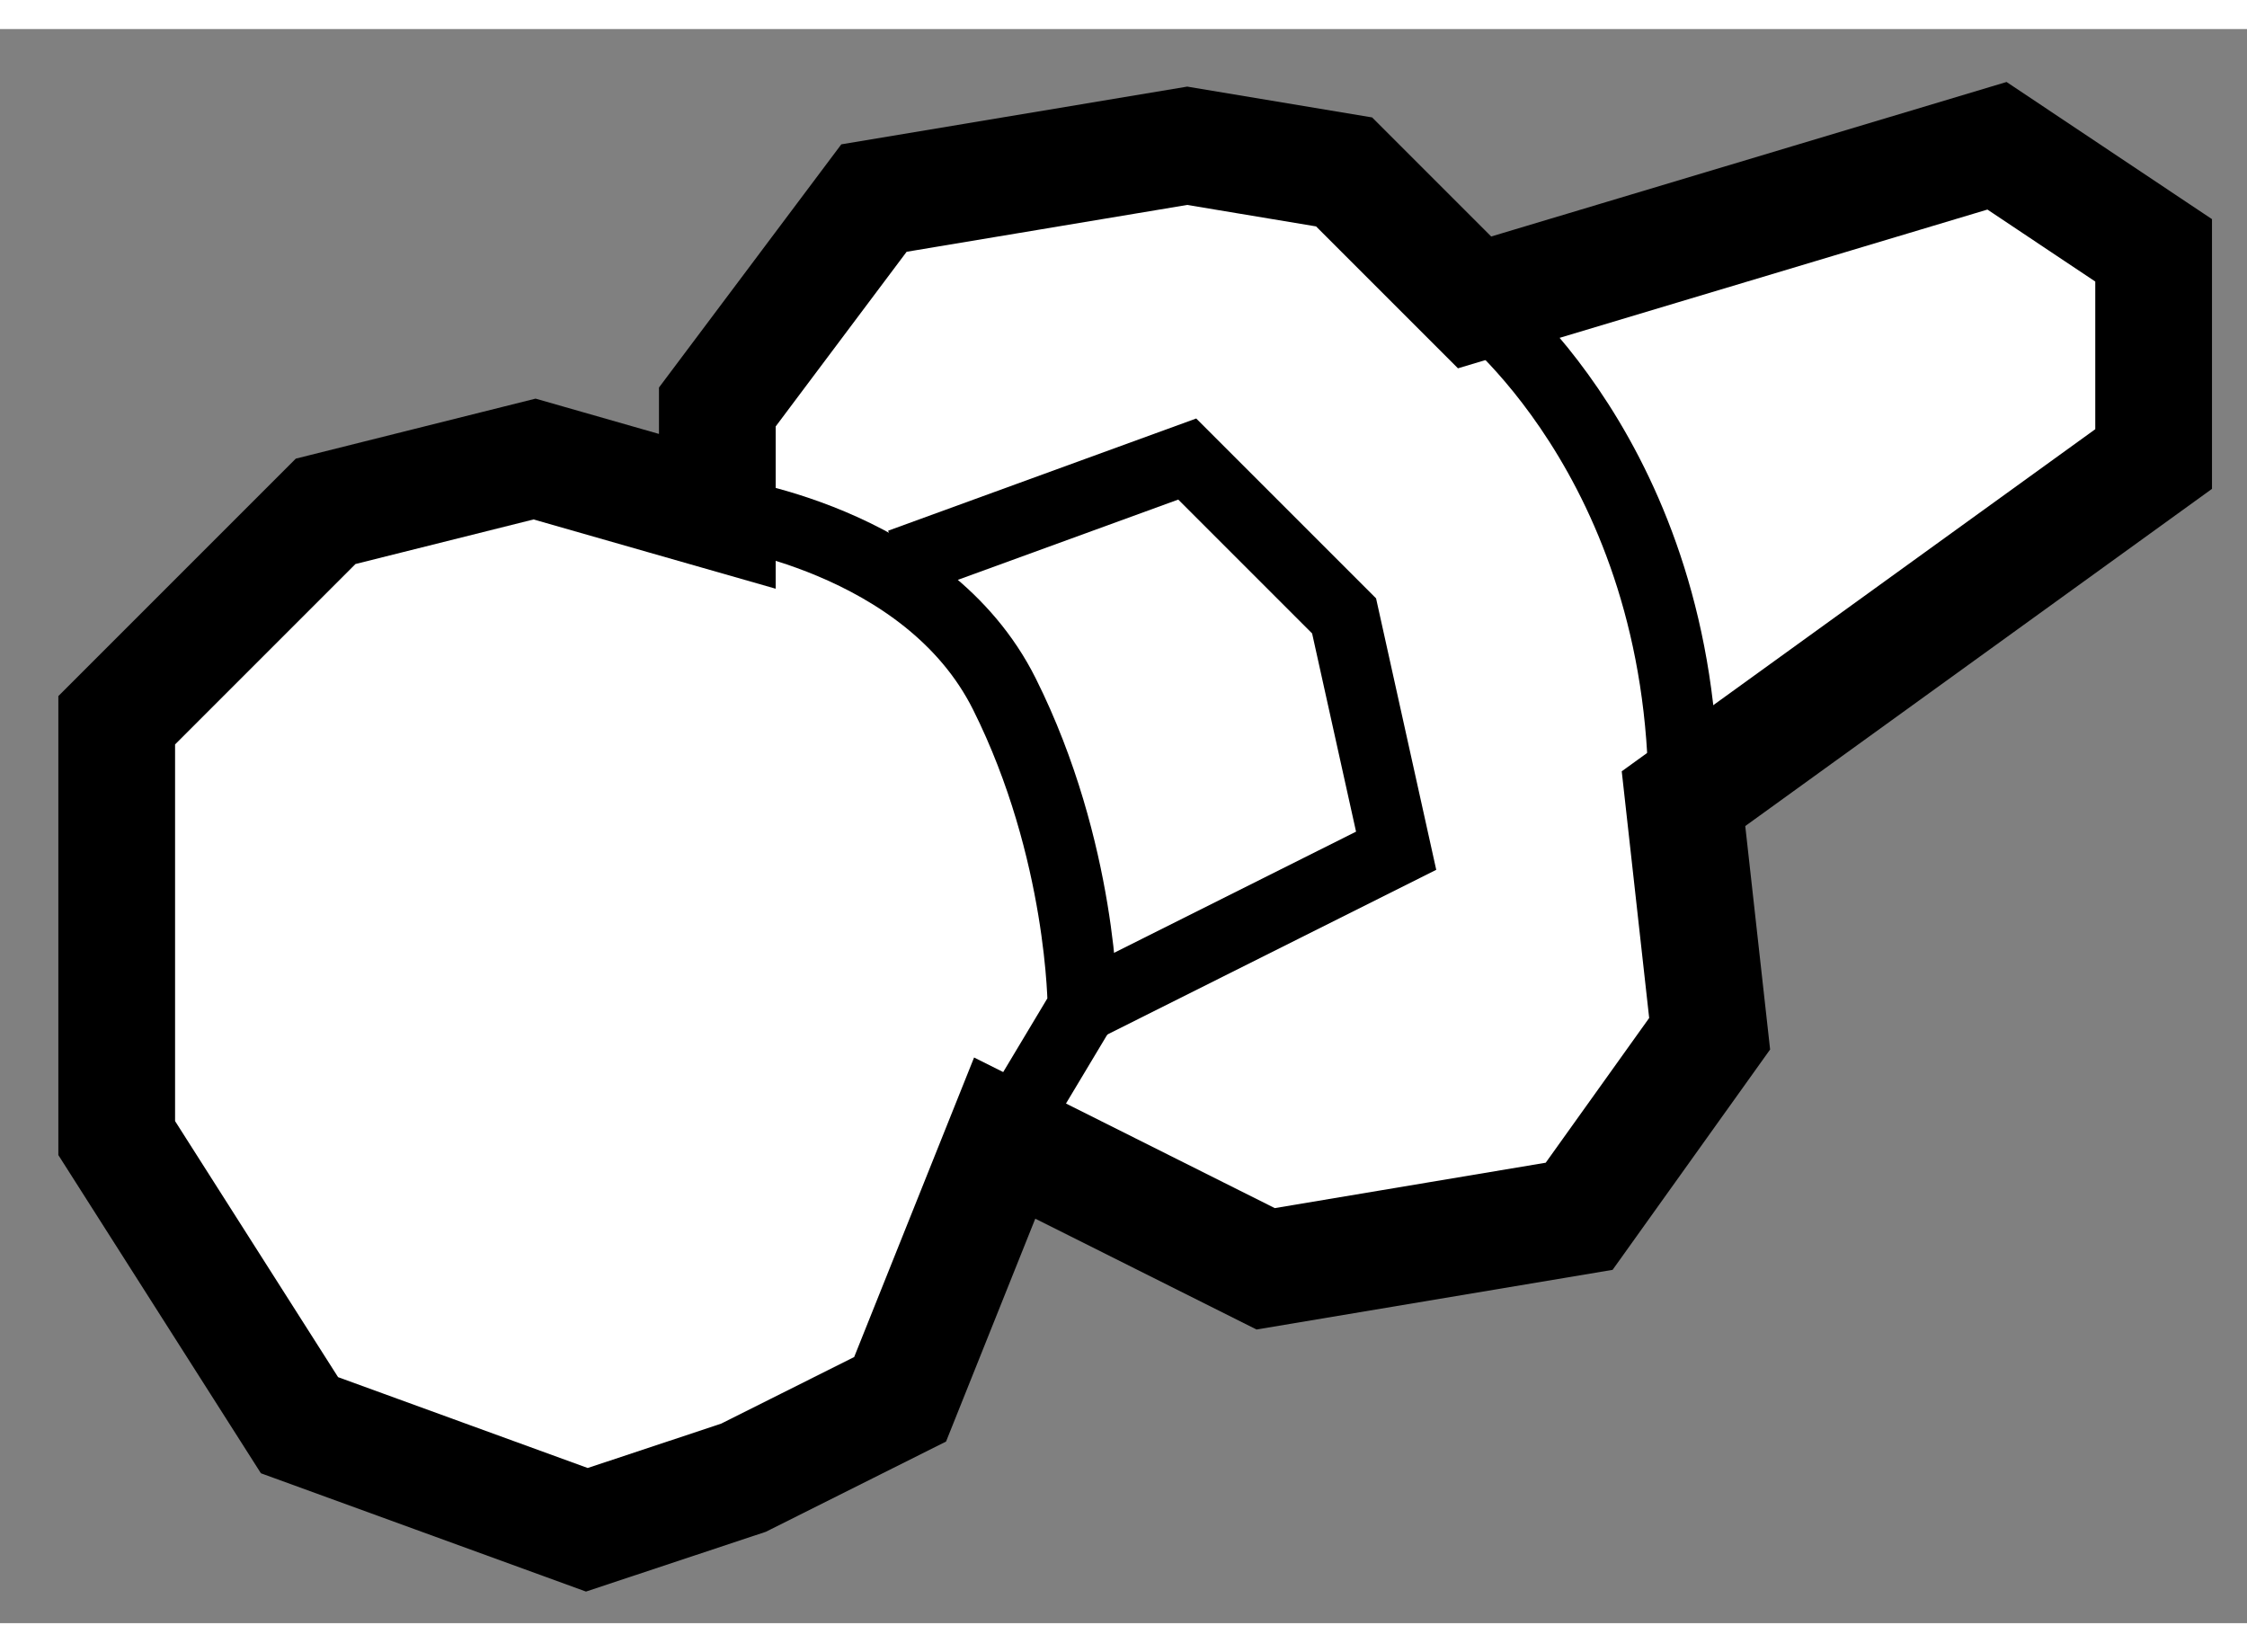
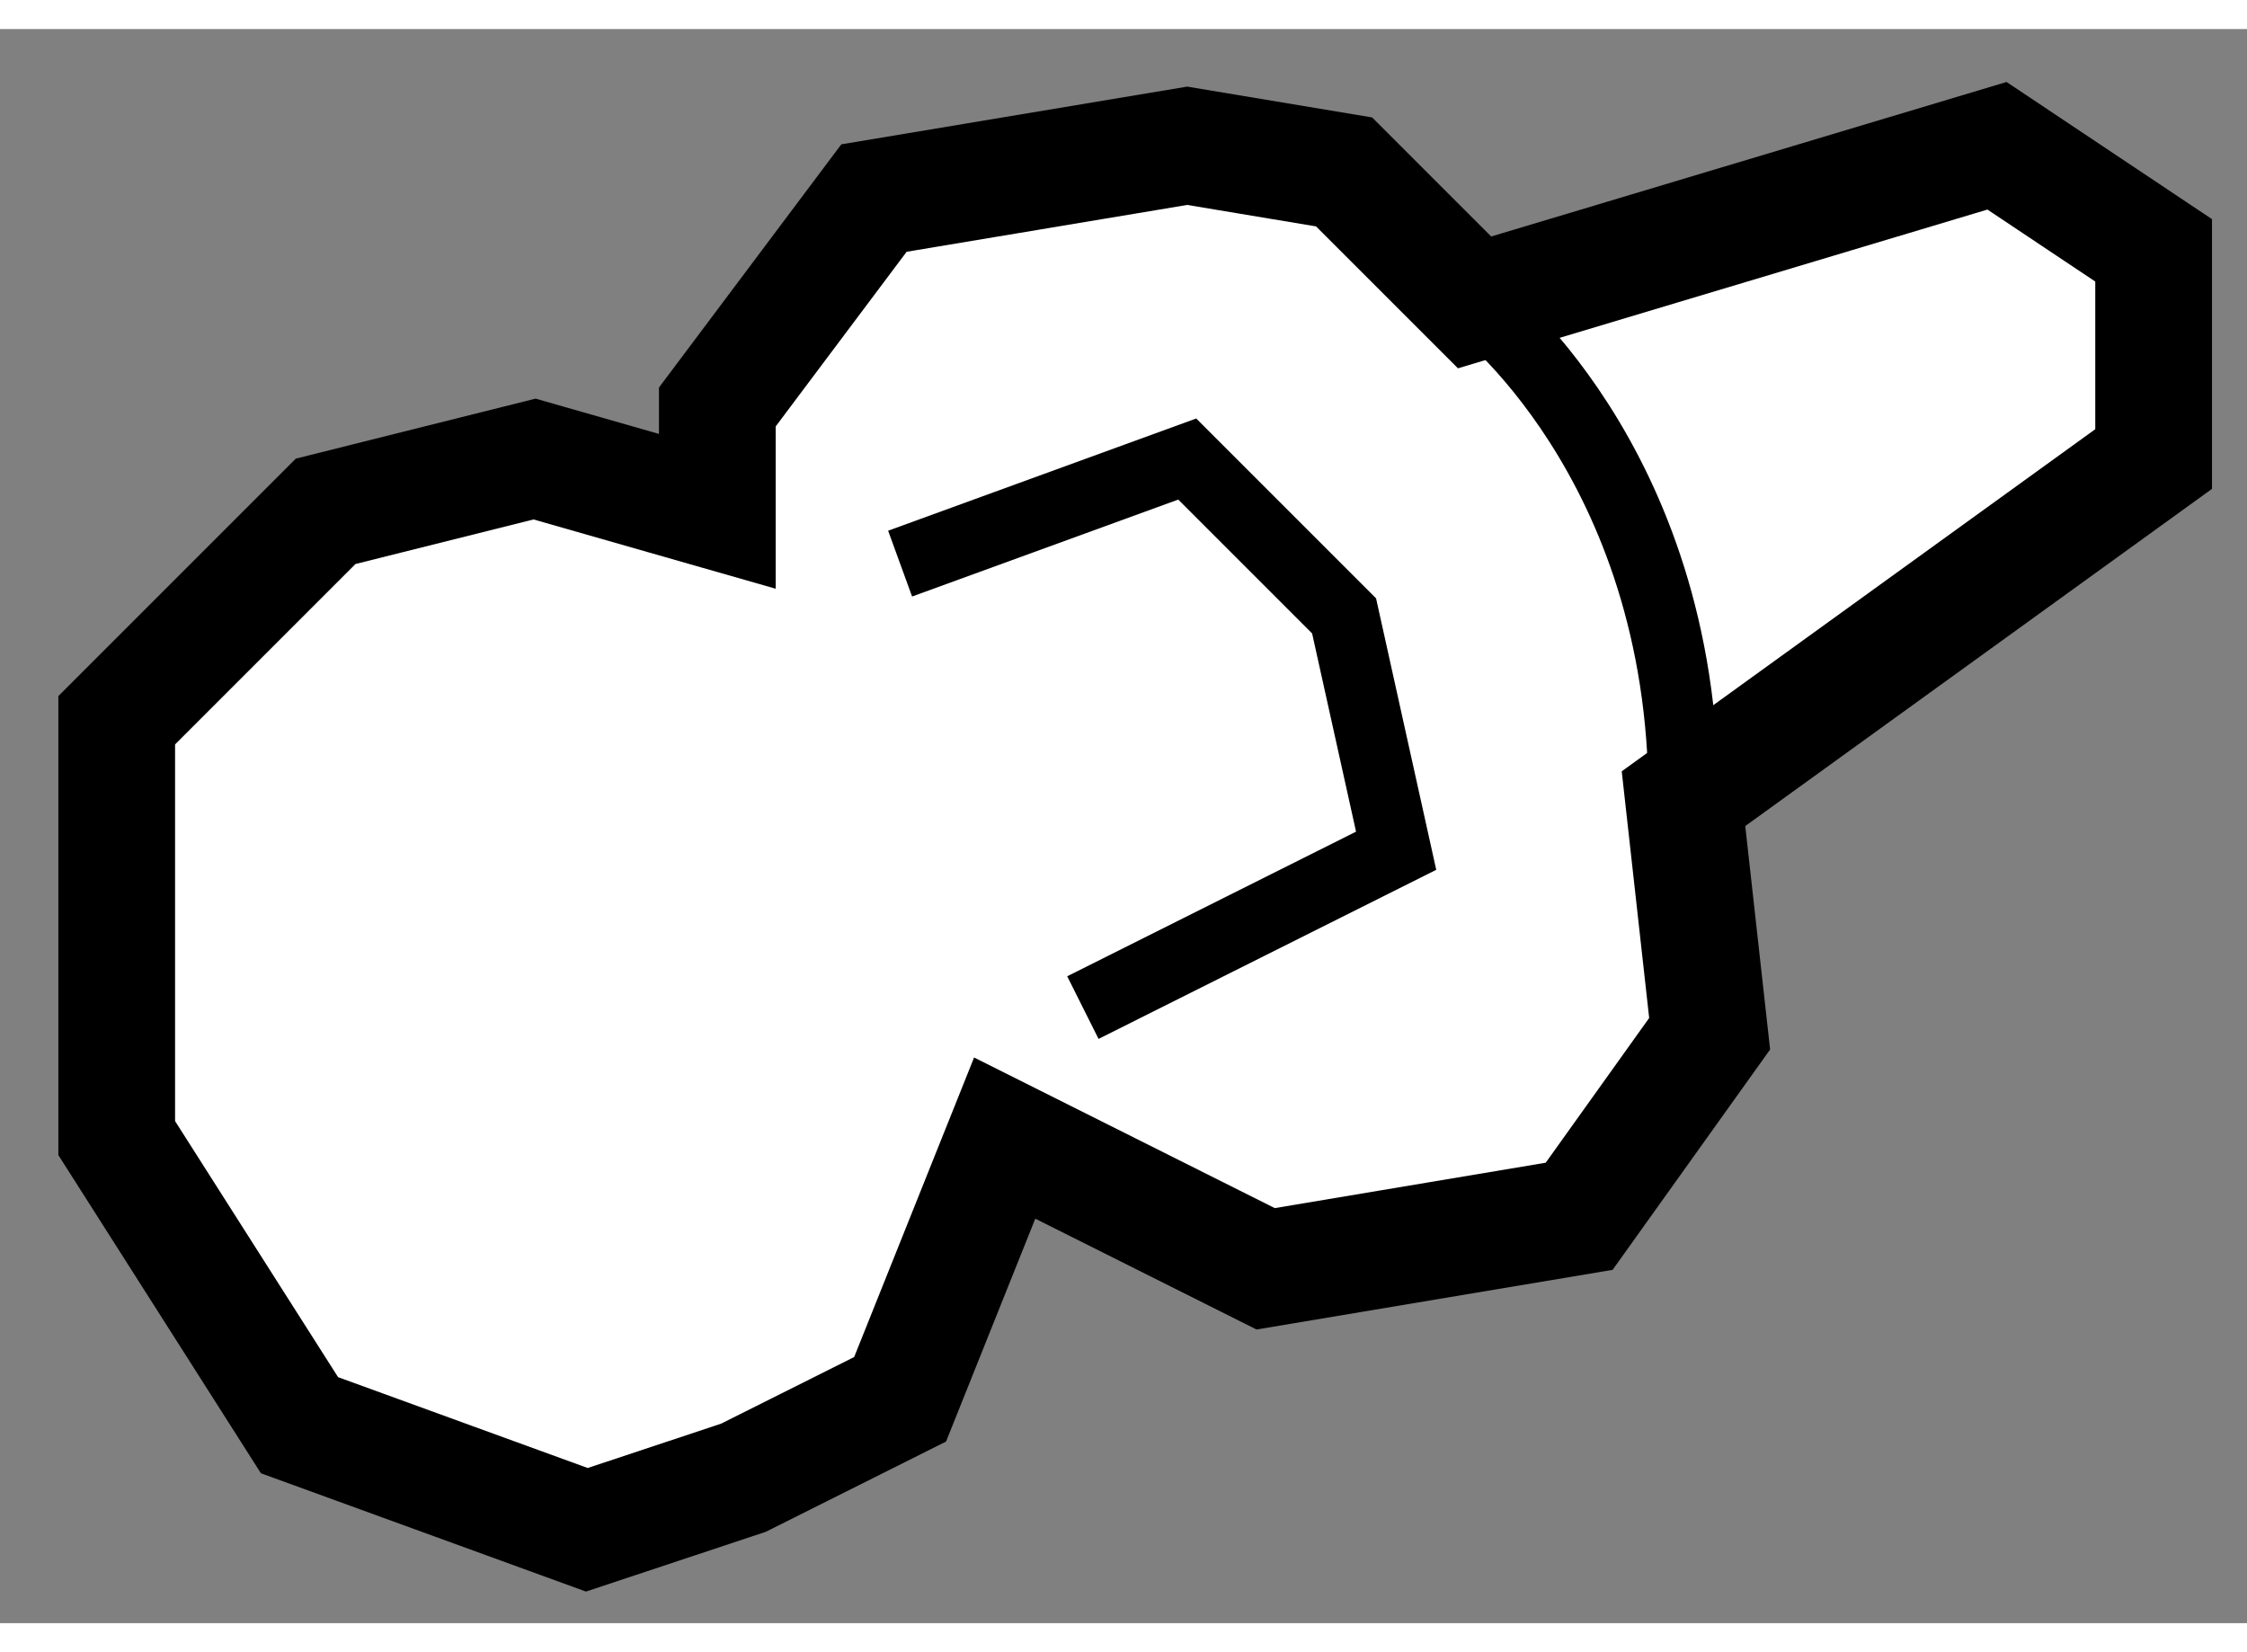
<svg xmlns="http://www.w3.org/2000/svg" version="1.1" x="0px" y="0px" width="244.8px" height="180px" viewBox="19.227 75.064 9.626 6.829" enable-background="new 0 0 244.8 180" xml:space="preserve">
  <rect x="19.227" y="75.064" width="9.626" height="6.829" fill="#808080" stroke="none" />
  <g>
    <polygon fill="#FFFFFF" stroke="#000000" stroke-width="0.5" points="26.439,78.361 26.551,79.368 25.992,80.15 24.649,80.375     23.531,79.815 23.083,80.934 22.412,81.27 21.741,81.493 20.51,81.045 19.727,79.815 19.727,78.025 20.622,77.13 21.517,76.906     22.3,77.13 22.3,76.683 22.971,75.788 24.313,75.564 24.985,75.676 25.544,76.235 27.782,75.564 28.453,76.012 28.453,76.906       " />
    <path fill="none" stroke="#000000" stroke-width="0.3" d="M25.544,76.235c0,0,0.895,0.671,0.895,2.125" />
-     <path fill="none" stroke="#000000" stroke-width="0.3" d="M22.3,77.13c0,0,0.895,0.112,1.23,0.783    c0.335,0.671,0.335,1.343,0.335,1.343l-0.335,0.559" />
    <polyline fill="none" stroke="#000000" stroke-width="0.3" points="23.083,77.354 24.313,76.906 24.985,77.578 25.208,78.584     23.866,79.256   " />
  </g>
</svg>